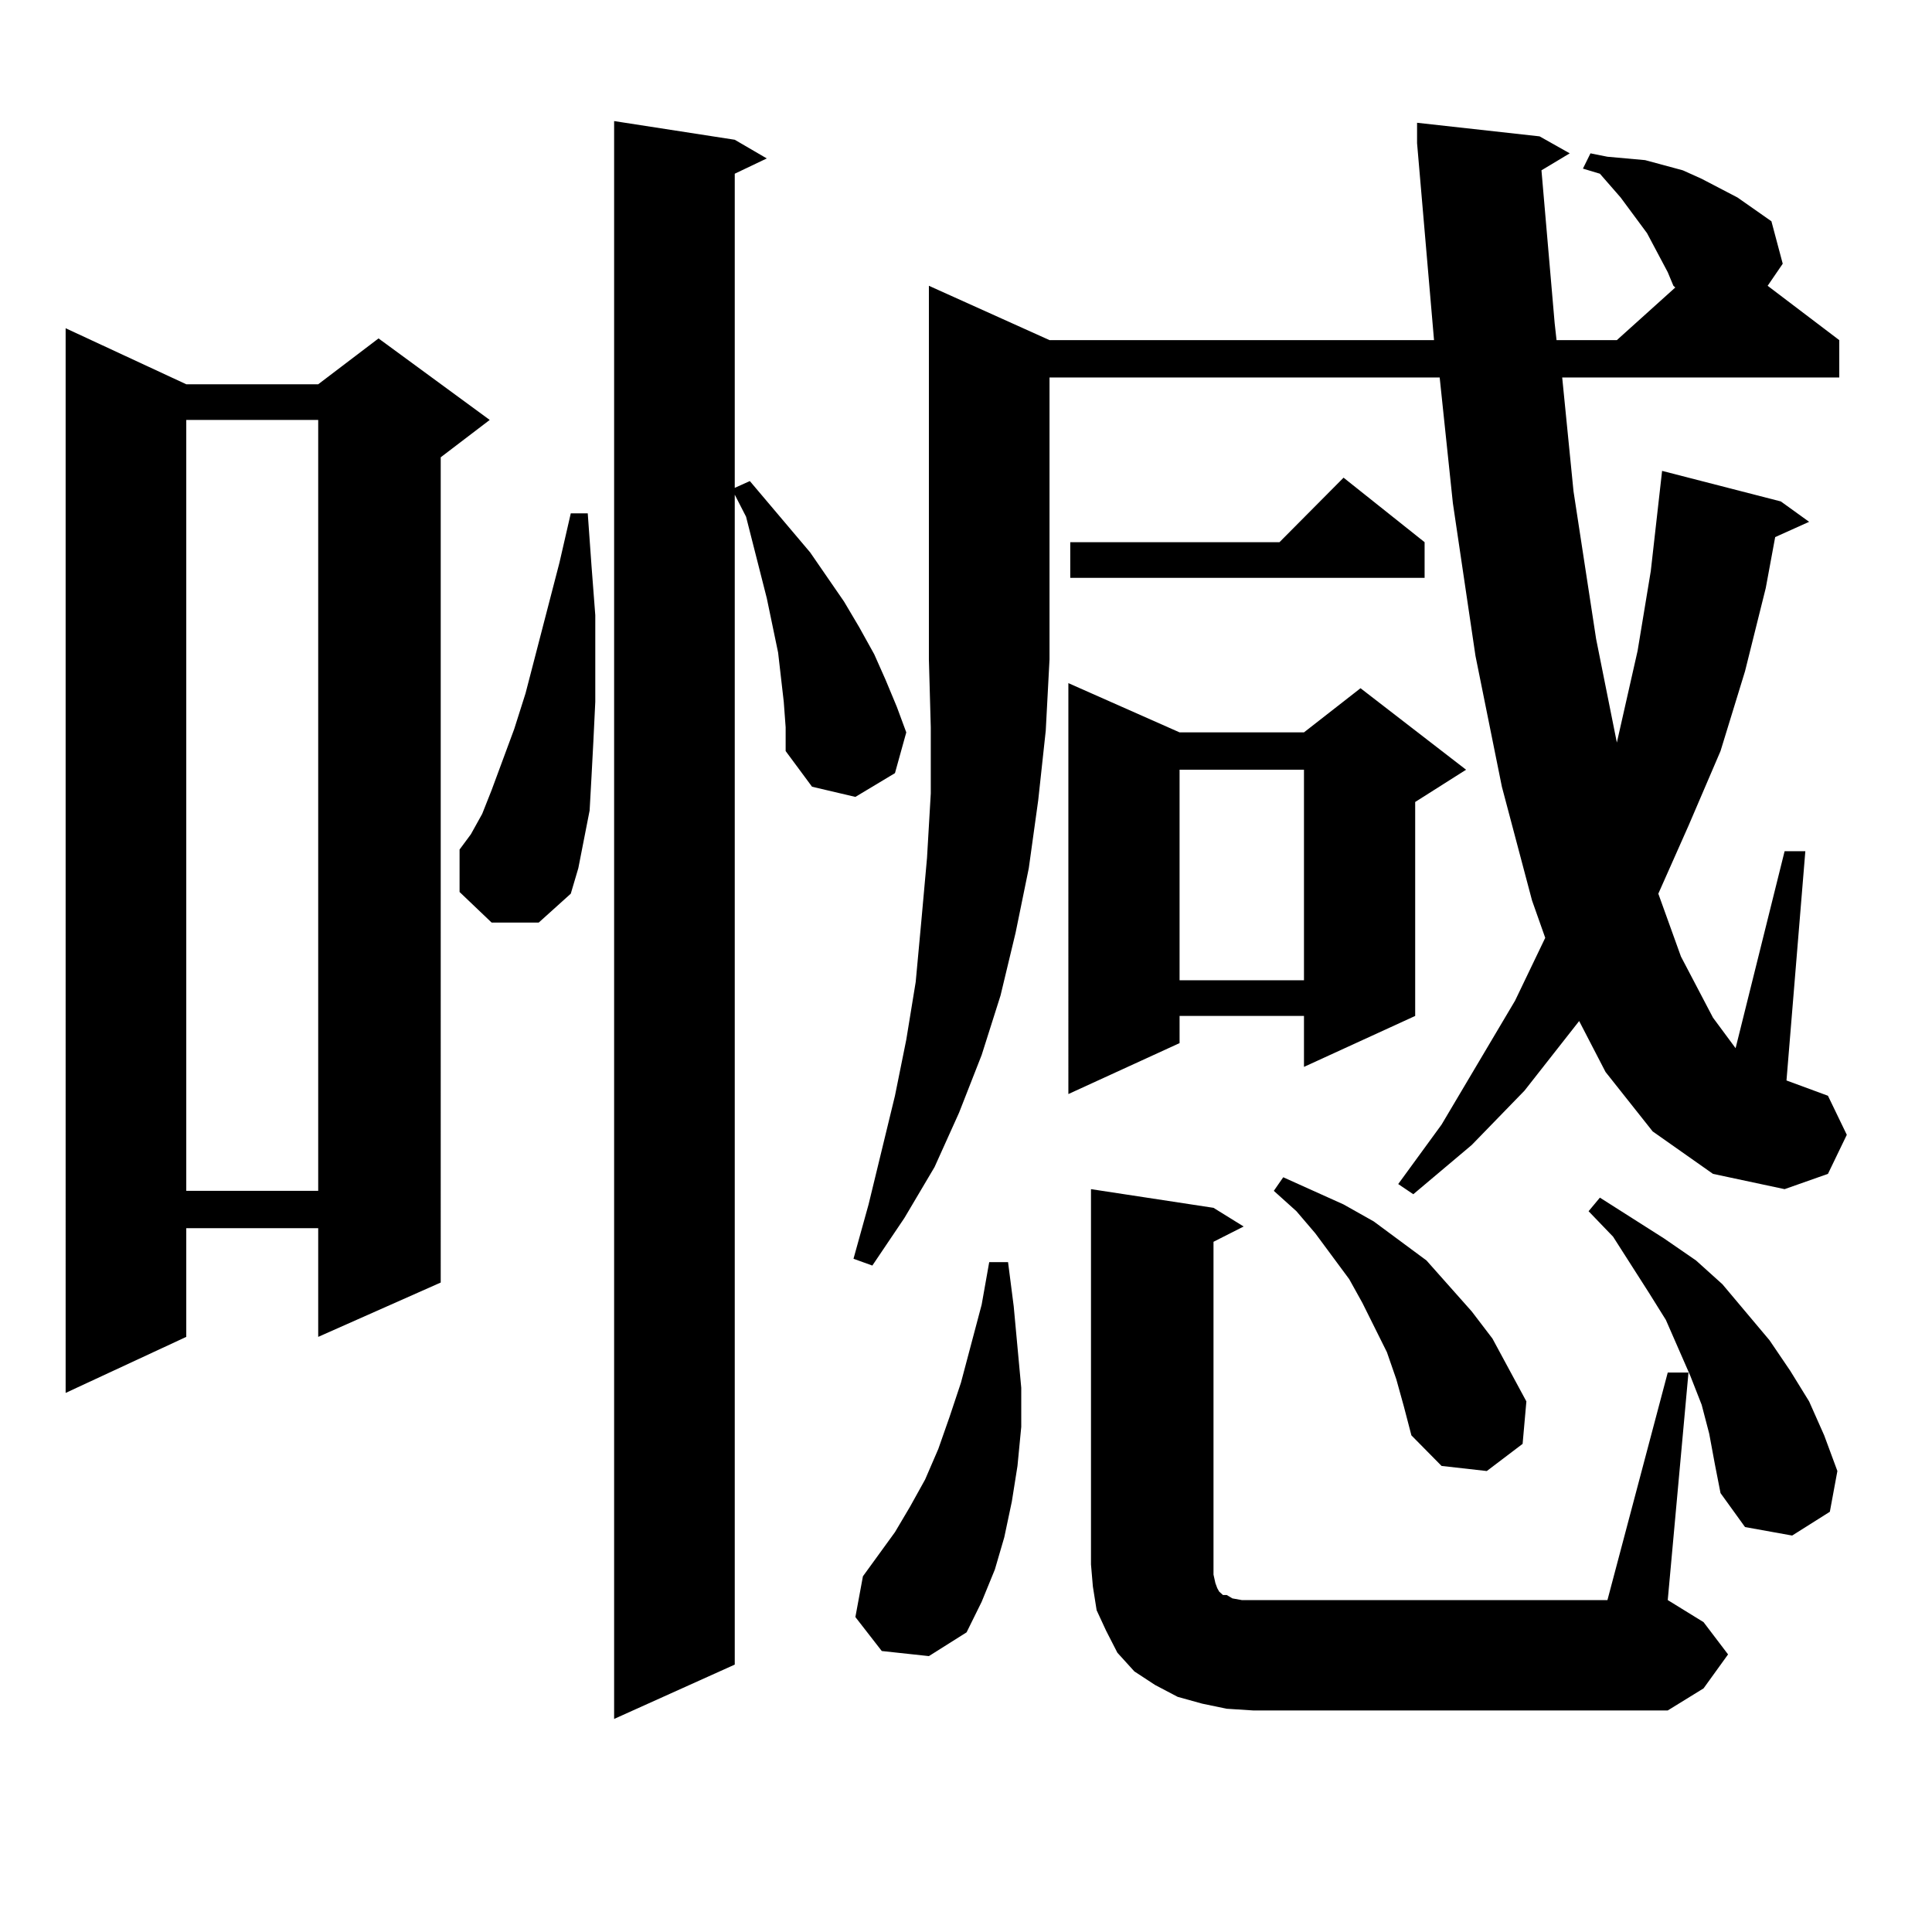
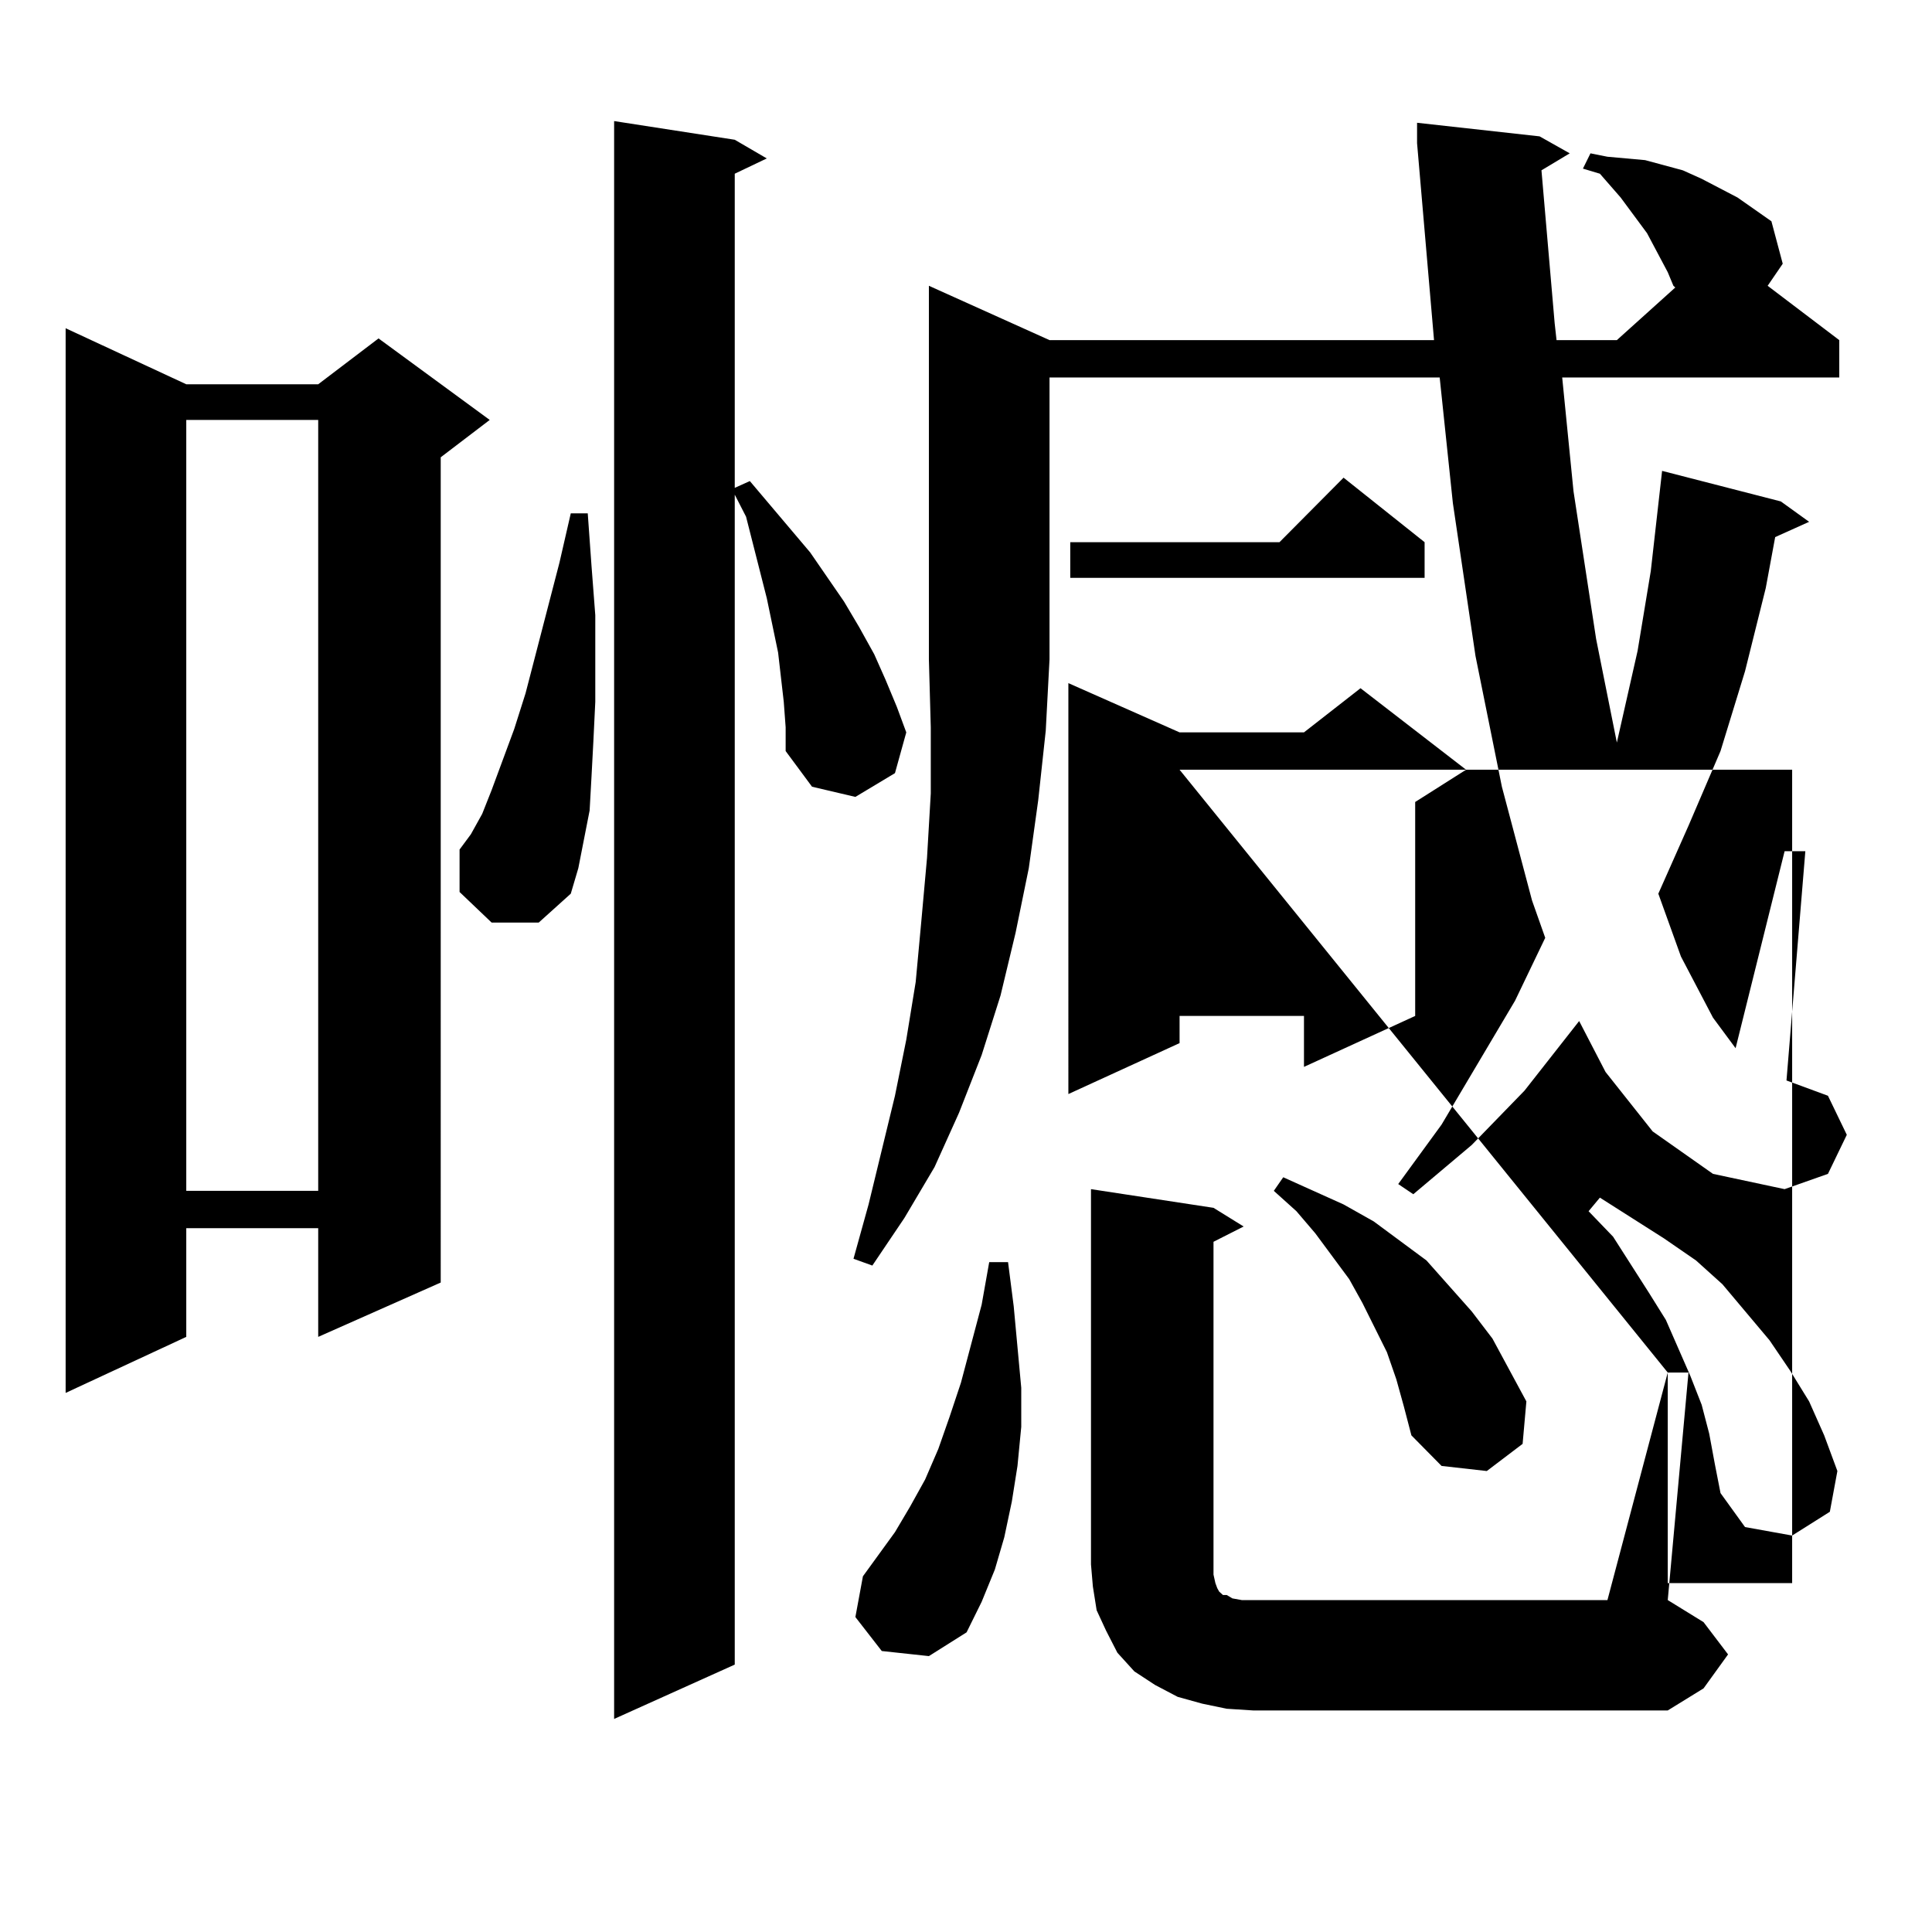
<svg xmlns="http://www.w3.org/2000/svg" version="1.1" id="图层_1" x="0px" y="0px" width="1000px" height="1000px" viewBox="0 0 1000 1000" enable-background="new 0 0 1000 1000" xml:space="preserve">
-   <path d="M96.412,198.898h68.291l31.219-23.73l57.56,42.188l-25.365,19.336V663.84l-63.413,28.125v-56.25H96.412v56.25  l-62.438,29.004V169.895L96.412,198.898z M96.412,217.355v399.023h68.291V217.355H96.412z M254.457,477.512l-16.585-15.82v-21.973  l5.854-7.91l5.854-10.547l4.878-12.305l11.707-31.641l5.854-18.457l17.561-67.676l5.854-25.488h8.78l1.951,27.246l1.951,25.488  v22.852v21.973l-0.976,20.215l-0.976,18.457l-0.976,17.578l-5.854,29.883l-3.902,13.184l-16.585,14.941H254.457z M405.673,363.254  l-2.927-25.488l-5.854-28.125l-10.731-42.188l-5.854-11.426v605.566l-62.438,28.125V62.668l62.438,9.668l16.585,9.668l-16.585,7.91  v162.598l7.805-3.516l31.219,36.914l17.561,25.488l7.805,13.184l7.805,14.063l5.854,13.184l5.854,14.063l4.878,13.184l-5.854,21.094  l-20.487,12.305l-22.438-5.273l-13.658-18.457v-12.305L405.673,363.254z M543.23,176.047h199.02l-8.78-101.953V63.547l63.413,7.031  l15.609,8.789l-14.634,8.789l6.829,79.102l0.976,8.789h31.219l30.243-27.246l-0.976-0.879l-2.927-7.031l-10.731-20.215  l-13.658-18.457l-10.731-12.305l-8.78-2.637l3.902-7.91l8.78,1.758l9.756,0.879l9.756,0.879l9.756,2.637l9.756,2.637l9.756,4.395  l18.536,9.668l17.561,12.305l5.854,21.973l-7.805,11.426l37.072,28.125v19.336H808.59l5.854,58.887l11.707,76.465l10.731,53.613  l10.731-47.461l6.829-41.309l5.854-51.855l61.462,15.82l14.634,10.547L918.831,278l-4.878,26.367l-10.731,43.066l-12.683,41.309  l-16.585,38.672l-15.609,35.156l11.707,32.52l16.585,31.641l11.707,15.82l25.365-101.953h10.731l-9.756,118.652l21.463,7.91  l9.756,20.215l-9.756,20.215l-22.438,7.91l-37.072-7.91l-31.219-21.973l-24.39-30.762l-13.658-26.367l-28.292,36.035l-27.316,28.125  l-30.243,25.488l-7.805-5.273l22.438-30.762l38.048-64.16l15.609-32.52l-6.829-19.336l-15.609-58.887l-13.658-67.676l-11.707-79.102  l-6.829-65.039H543.23v145.898l-1.951,36.914l-3.902,36.035l-4.878,35.156l-6.829,33.398l-7.805,32.52l-9.756,30.762l-11.707,29.883  l-12.683,28.125l-15.609,26.367l-16.585,24.609l-9.756-3.516l7.805-28.125l13.658-56.25l5.854-29.004l4.878-29.883l2.927-31.641  l2.927-32.52l1.951-33.398v-34.277l-0.976-35.156V147.922L543.23,176.047z M456.403,854.563l-13.658-17.578l3.902-21.094  l16.585-22.852l7.805-13.184l7.805-14.063l6.829-15.82l5.854-16.699l5.854-17.578l10.731-40.43l3.902-21.973h9.756l2.927,22.852  l1.951,21.094l1.951,21.094v20.215l-1.951,20.215l-2.927,18.457l-3.902,18.457l-4.878,16.699l-6.829,16.699l-7.805,15.82  l-19.512,12.305L456.403,854.563z M610.546,379.074h64.389l29.268-22.852l54.633,42.188l-26.341,16.699v110.742l-57.56,26.367  v-26.367h-64.389v14.063l-57.56,26.367V353.586L610.546,379.074z M737.372,280.637v18.457h-183.41v-18.457h108.29l33.17-33.398  L737.372,280.637z M863.223,710.422h10.731l-10.731,117.773l18.536,11.426l12.683,16.699l-12.683,17.578l-18.536,11.426H648.594  l-13.658-0.879l-12.683-2.637l-12.683-3.516l-11.707-6.152l-10.731-7.031l-8.78-9.668l-5.854-11.426l-4.878-10.547l-1.951-12.305  l-0.976-11.426V615.5l63.413,9.668l15.609,9.668l-15.609,7.91v166.992v5.273l0.976,4.395l0.976,2.637l0.976,1.758l0.976,0.879  l0.976,0.879h1.951l2.927,1.758l4.878,0.879h5.854h183.41L863.223,710.422z M610.546,398.41v108.984h64.389V398.41H610.546z   M722.738,713.938l-4.878-14.063l-12.683-25.488l-6.829-12.305l-17.561-23.73l-9.756-11.426l-11.707-10.547l4.878-7.031  l31.219,14.063l15.609,8.789l27.316,20.215l23.414,26.367l10.731,14.063l17.561,32.52l-1.951,21.973l-18.536,14.063l-23.414-2.637  l-15.609-15.82L726.641,728L722.738,713.938z M884.686,742.063l-3.902-14.941l-5.854-14.941l-12.683-29.004l-8.78-14.063  l-18.536-29.004l-12.683-13.184l5.854-7.031l33.17,21.094l16.585,11.426l13.658,12.305l24.39,29.004l10.731,15.82l9.756,15.82  l7.805,17.578l6.829,18.457l-3.902,21.094l-19.512,12.305l-24.39-4.395l-12.683-17.578l-2.927-14.941L884.686,742.063z" />
+   <path d="M96.412,198.898h68.291l31.219-23.73l57.56,42.188l-25.365,19.336V663.84l-63.413,28.125v-56.25H96.412v56.25  l-62.438,29.004V169.895L96.412,198.898z M96.412,217.355v399.023h68.291V217.355H96.412z M254.457,477.512l-16.585-15.82v-21.973  l5.854-7.91l5.854-10.547l4.878-12.305l11.707-31.641l5.854-18.457l17.561-67.676l5.854-25.488h8.78l1.951,27.246l1.951,25.488  v22.852v21.973l-0.976,20.215l-0.976,18.457l-0.976,17.578l-5.854,29.883l-3.902,13.184l-16.585,14.941H254.457z M405.673,363.254  l-2.927-25.488l-5.854-28.125l-10.731-42.188l-5.854-11.426v605.566l-62.438,28.125V62.668l62.438,9.668l16.585,9.668l-16.585,7.91  v162.598l7.805-3.516l31.219,36.914l17.561,25.488l7.805,13.184l7.805,14.063l5.854,13.184l5.854,14.063l4.878,13.184l-5.854,21.094  l-20.487,12.305l-22.438-5.273l-13.658-18.457v-12.305L405.673,363.254z M543.23,176.047h199.02l-8.78-101.953V63.547l63.413,7.031  l15.609,8.789l-14.634,8.789l6.829,79.102l0.976,8.789h31.219l30.243-27.246l-0.976-0.879l-2.927-7.031l-10.731-20.215  l-13.658-18.457l-10.731-12.305l-8.78-2.637l3.902-7.91l8.78,1.758l9.756,0.879l9.756,0.879l9.756,2.637l9.756,2.637l9.756,4.395  l18.536,9.668l17.561,12.305l5.854,21.973l-7.805,11.426l37.072,28.125v19.336H808.59l5.854,58.887l11.707,76.465l10.731,53.613  l10.731-47.461l6.829-41.309l5.854-51.855l61.462,15.82l14.634,10.547L918.831,278l-4.878,26.367l-10.731,43.066l-12.683,41.309  l-16.585,38.672l-15.609,35.156l11.707,32.52l16.585,31.641l11.707,15.82l25.365-101.953h10.731l-9.756,118.652l21.463,7.91  l9.756,20.215l-9.756,20.215l-22.438,7.91l-37.072-7.91l-31.219-21.973l-24.39-30.762l-13.658-26.367l-28.292,36.035l-27.316,28.125  l-30.243,25.488l-7.805-5.273l22.438-30.762l38.048-64.16l15.609-32.52l-6.829-19.336l-15.609-58.887l-13.658-67.676l-11.707-79.102  l-6.829-65.039H543.23v145.898l-1.951,36.914l-3.902,36.035l-4.878,35.156l-6.829,33.398l-7.805,32.52l-9.756,30.762l-11.707,29.883  l-12.683,28.125l-15.609,26.367l-16.585,24.609l-9.756-3.516l7.805-28.125l13.658-56.25l5.854-29.004l4.878-29.883l2.927-31.641  l2.927-32.52l1.951-33.398v-34.277l-0.976-35.156V147.922L543.23,176.047z M456.403,854.563l-13.658-17.578l3.902-21.094  l16.585-22.852l7.805-13.184l7.805-14.063l6.829-15.82l5.854-16.699l5.854-17.578l10.731-40.43l3.902-21.973h9.756l2.927,22.852  l1.951,21.094l1.951,21.094v20.215l-1.951,20.215l-2.927,18.457l-3.902,18.457l-4.878,16.699l-6.829,16.699l-7.805,15.82  l-19.512,12.305L456.403,854.563z M610.546,379.074h64.389l29.268-22.852l54.633,42.188l-26.341,16.699v110.742l-57.56,26.367  v-26.367h-64.389v14.063l-57.56,26.367V353.586L610.546,379.074z M737.372,280.637v18.457h-183.41v-18.457h108.29l33.17-33.398  L737.372,280.637z M863.223,710.422h10.731l-10.731,117.773l18.536,11.426l12.683,16.699l-12.683,17.578l-18.536,11.426H648.594  l-13.658-0.879l-12.683-2.637l-12.683-3.516l-11.707-6.152l-10.731-7.031l-8.78-9.668l-5.854-11.426l-4.878-10.547l-1.951-12.305  l-0.976-11.426V615.5l63.413,9.668l15.609,9.668l-15.609,7.91v166.992v5.273l0.976,4.395l0.976,2.637l0.976,1.758l0.976,0.879  l0.976,0.879h1.951l2.927,1.758l4.878,0.879h5.854h183.41L863.223,710.422z v108.984h64.389V398.41H610.546z   M722.738,713.938l-4.878-14.063l-12.683-25.488l-6.829-12.305l-17.561-23.73l-9.756-11.426l-11.707-10.547l4.878-7.031  l31.219,14.063l15.609,8.789l27.316,20.215l23.414,26.367l10.731,14.063l17.561,32.52l-1.951,21.973l-18.536,14.063l-23.414-2.637  l-15.609-15.82L726.641,728L722.738,713.938z M884.686,742.063l-3.902-14.941l-5.854-14.941l-12.683-29.004l-8.78-14.063  l-18.536-29.004l-12.683-13.184l5.854-7.031l33.17,21.094l16.585,11.426l13.658,12.305l24.39,29.004l10.731,15.82l9.756,15.82  l7.805,17.578l6.829,18.457l-3.902,21.094l-19.512,12.305l-24.39-4.395l-12.683-17.578l-2.927-14.941L884.686,742.063z" />
</svg>